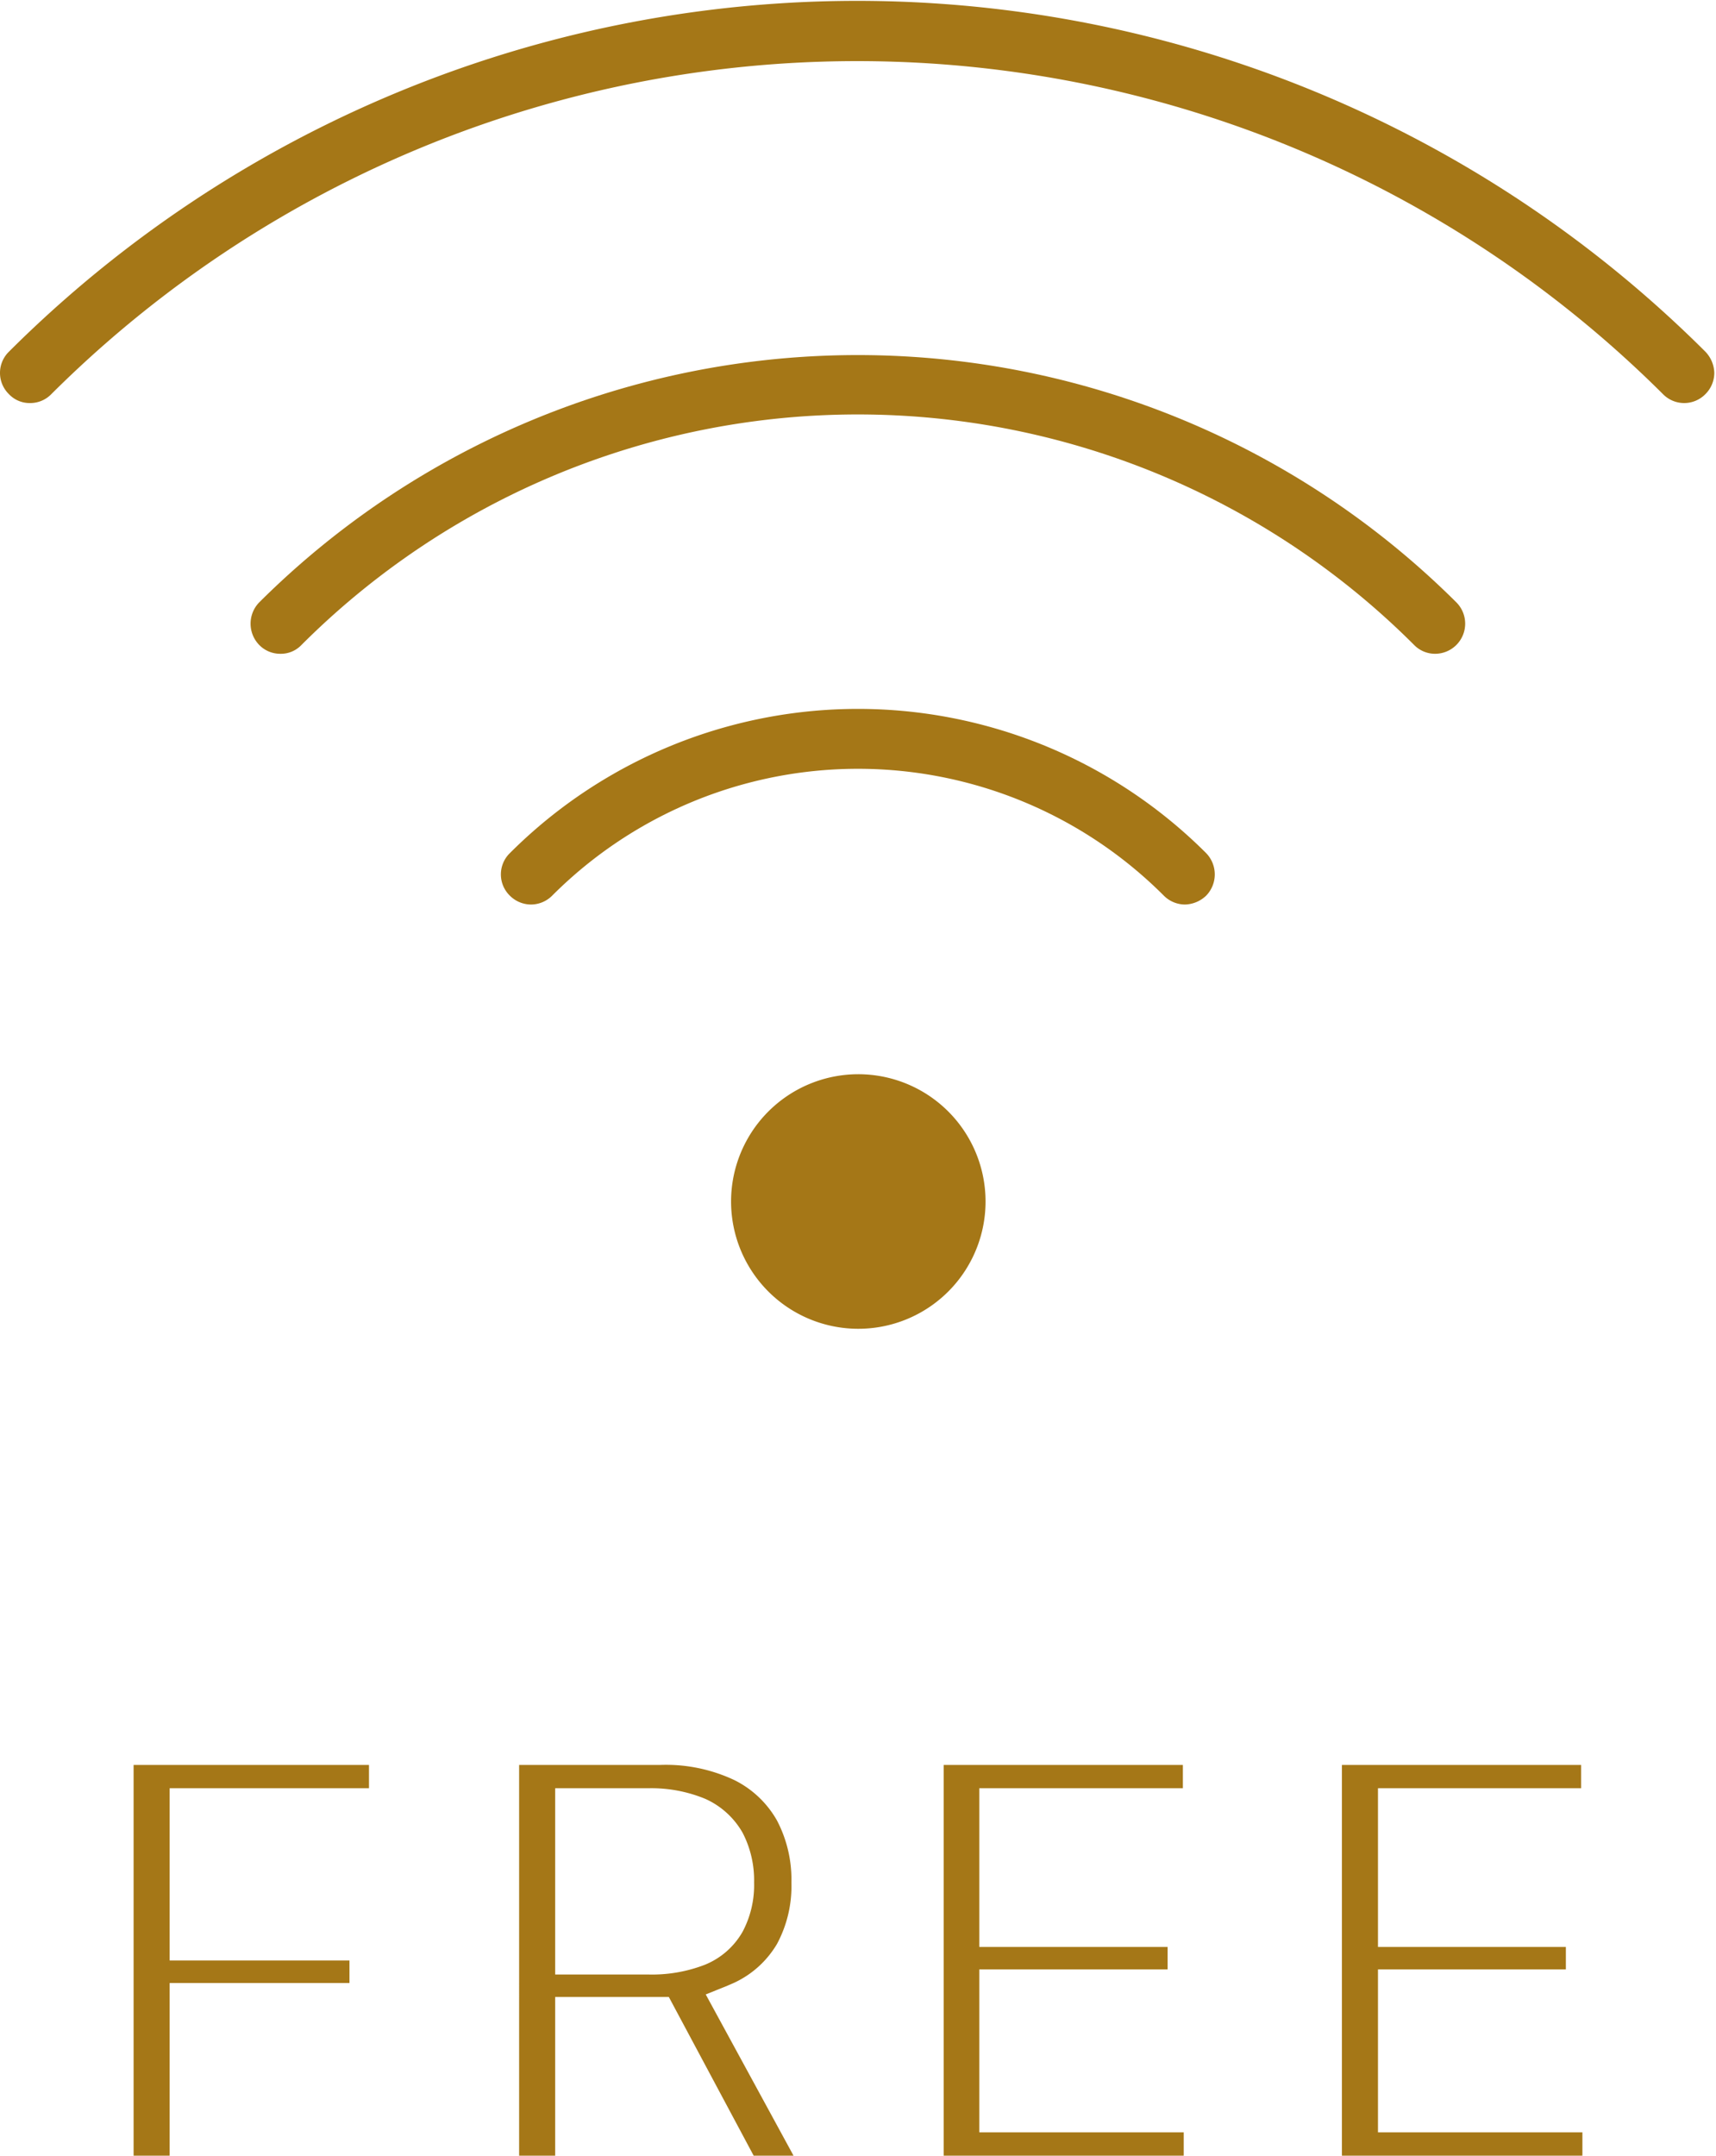
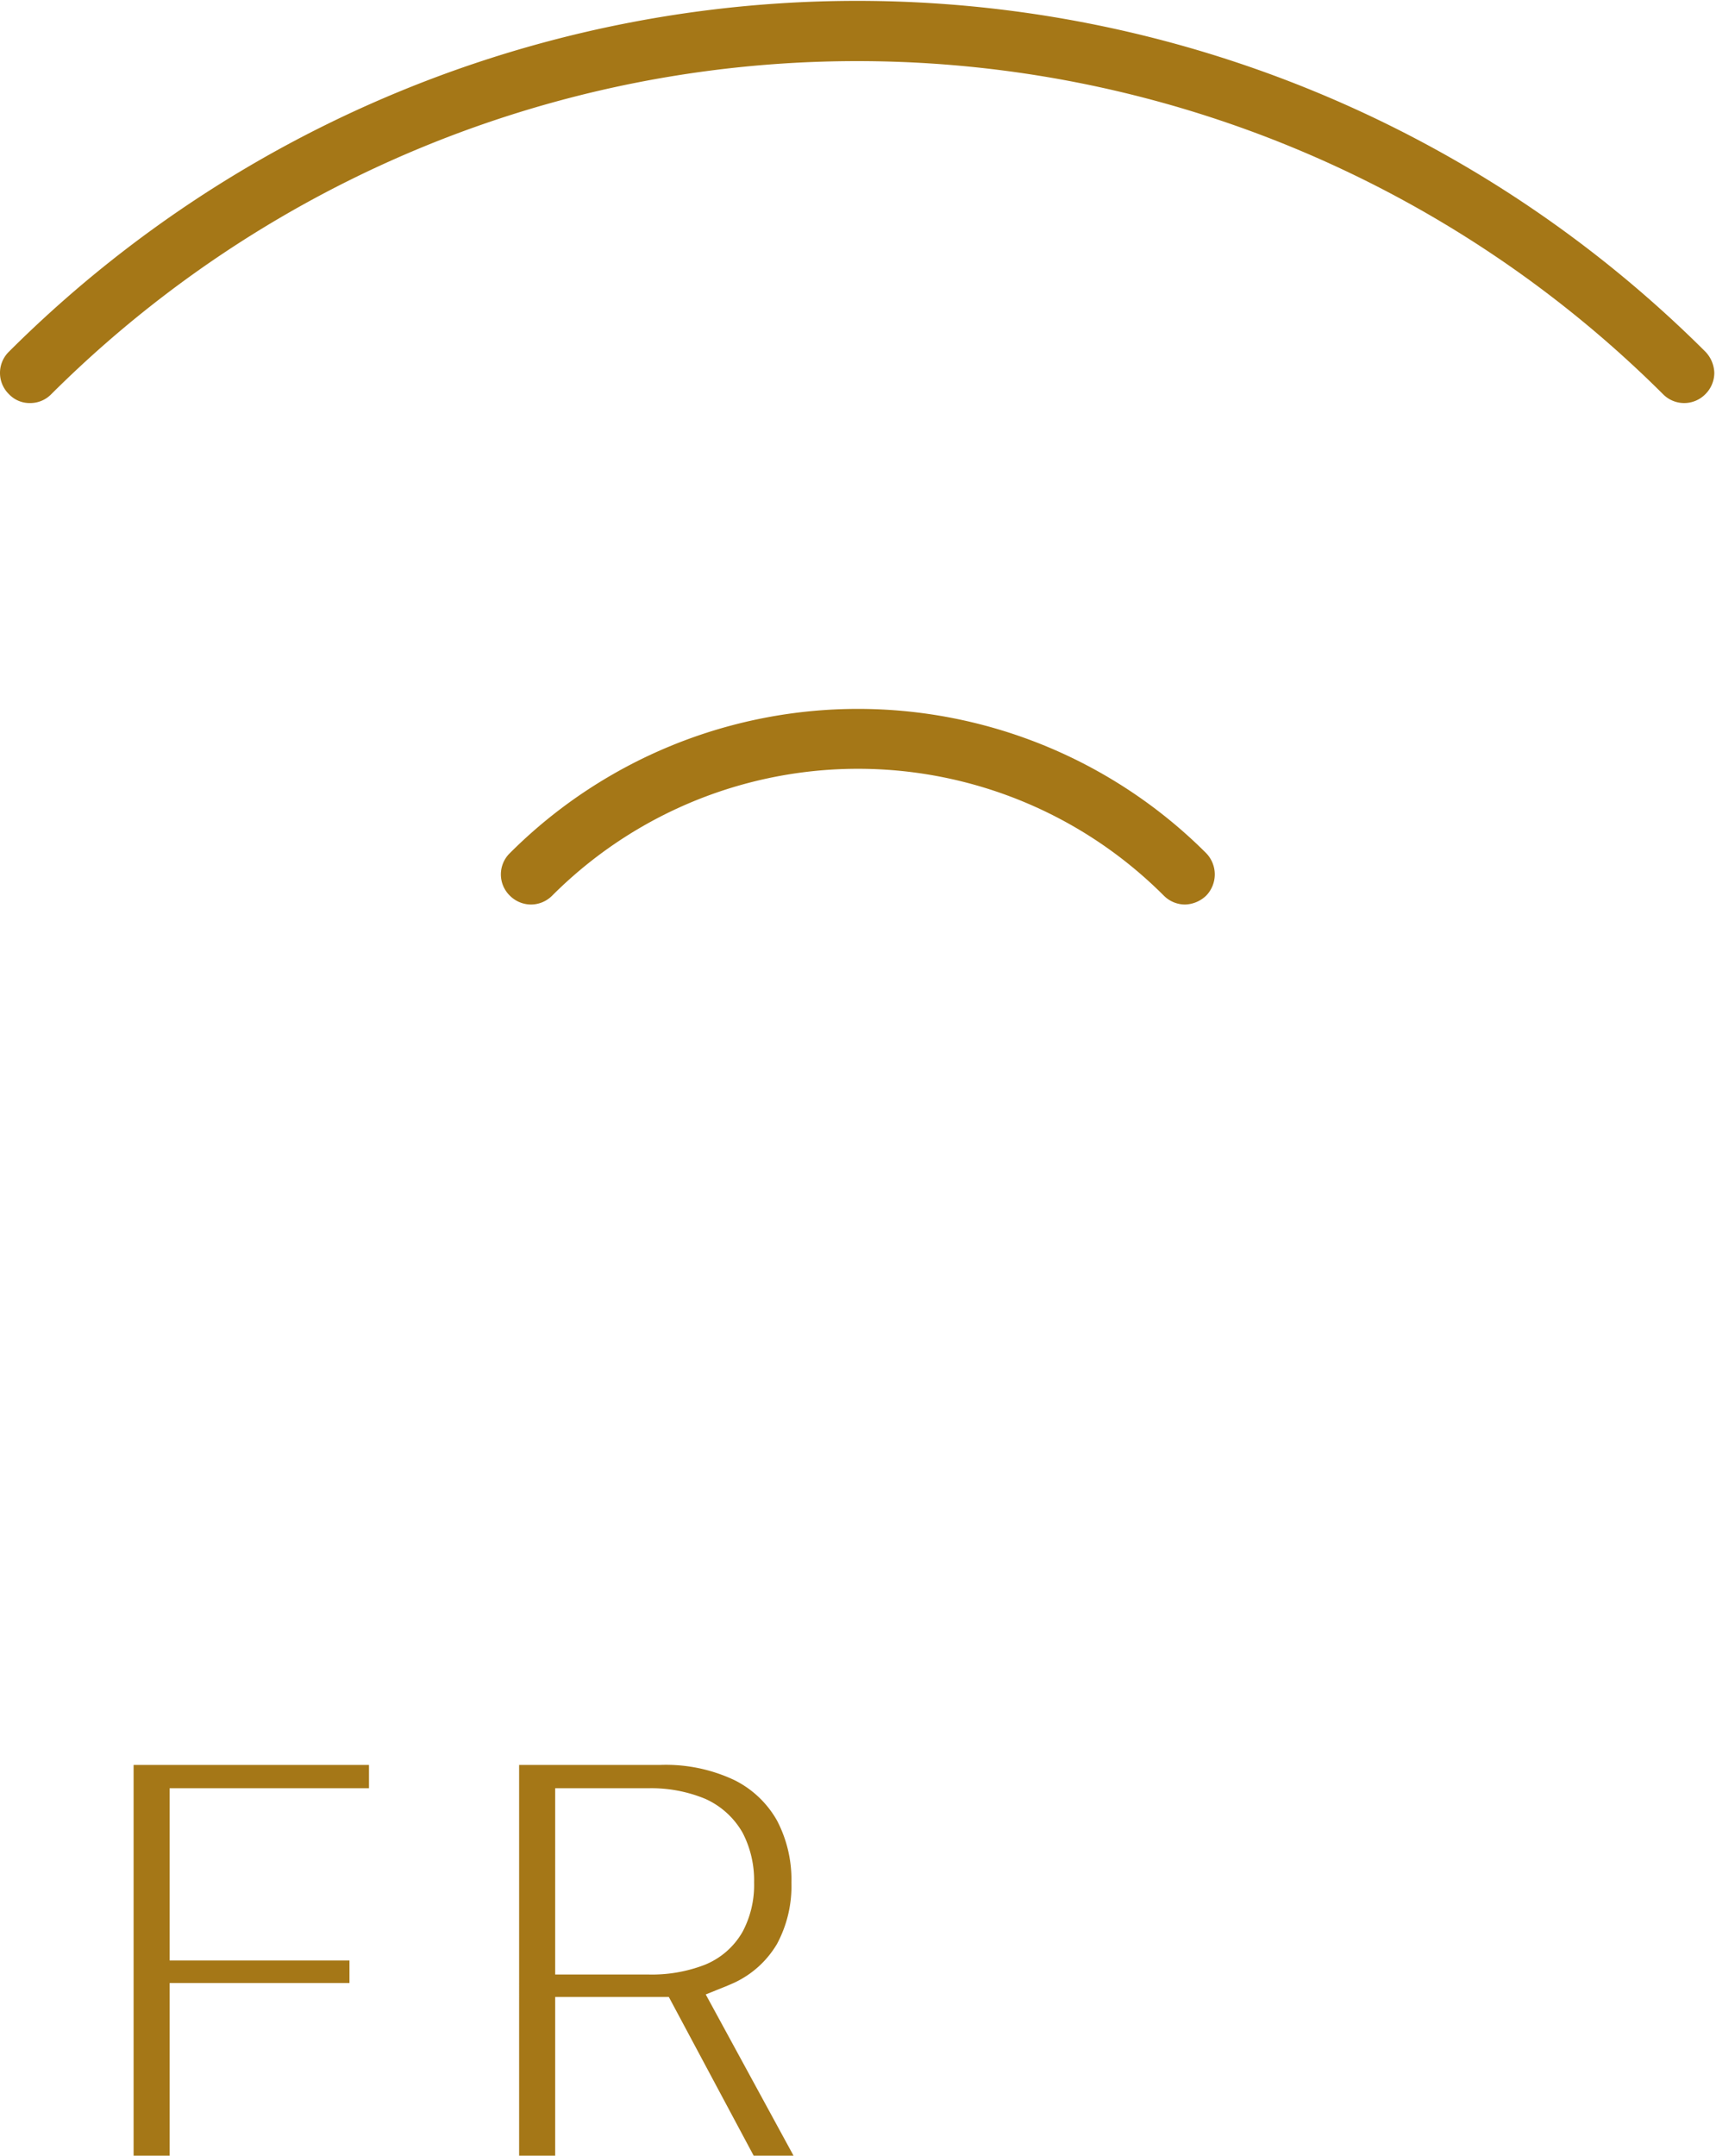
<svg xmlns="http://www.w3.org/2000/svg" viewBox="0 0 40.46 50.81">
  <defs>
    <style>.cls-1,.cls-2{fill:#a57717;}.cls-1{fill-rule:evenodd;}</style>
  </defs>
  <g id="Layer_2" data-name="Layer 2">
    <g id="ΦΙΛΤΡΑ">
      <path class="cls-1" d="M12.52,21.32a.71.71,0,0,1-.5-.21.7.7,0,0,1,0-1,11.61,11.61,0,0,1,16.42,0,.72.72,0,0,1,0,1,.75.75,0,0,1-.5.21.71.71,0,0,1-.5-.21,10.19,10.19,0,0,0-14.42,0,.71.71,0,0,1-.5.21Z" />
-       <path class="cls-1" d="M20.23,31.32a3,3,0,1,1,2.13-.88,3,3,0,0,1-2.13.88Z" />
-       <path class="cls-1" d="M33.84,15.41a.69.69,0,0,1-.5-.21,18.55,18.55,0,0,0-26.23,0,.67.67,0,0,1-.5.21.69.69,0,0,1-.5-.21.72.72,0,0,1,0-1,20,20,0,0,1,28.23,0,.71.71,0,0,1-.5,1.21Z" />
      <path class="cls-1" d="M.71,9.5a.67.67,0,0,1-.5-.21.7.7,0,0,1,0-1,28.32,28.32,0,0,1,40,0,.75.75,0,0,1,.21.5.71.71,0,0,1-.21.5.7.7,0,0,1-1,0,26.92,26.92,0,0,0-38,0,.69.69,0,0,1-.5.21Z" />
      <polygon class="cls-2" points="3.15 50.81 3.15 41.6 8.7 41.6 8.7 42.15 4 42.15 4 46.21 8.24 46.21 8.24 46.74 4 46.74 4 50.81 3.15 50.81" />
      <path class="cls-2" d="M17.77,50.81l-2-3.74H13.09v3.74h-.85V41.6h3.33a3.78,3.78,0,0,1,1.75.36,2.36,2.36,0,0,1,1,.95,3,3,0,0,1,.34,1.46,2.88,2.88,0,0,1-.34,1.45,2.3,2.3,0,0,1-1,.91l-.16.07-.52.21,2.07,3.8Zm-4.68-4.27h2.2a3.45,3.45,0,0,0,1.33-.23,1.8,1.8,0,0,0,.89-.78,2.34,2.34,0,0,0,.27-1.16,2.43,2.43,0,0,0-.27-1.17,1.91,1.91,0,0,0-.88-.8,3.32,3.32,0,0,0-1.35-.25H13.09Z" />
-       <polygon class="cls-2" points="22.25 50.81 22.25 41.6 27.89 41.6 27.89 42.15 23.09 42.15 23.09 45.89 27.53 45.89 27.53 46.42 23.09 46.42 23.09 50.26 27.91 50.26 27.91 50.81 22.25 50.81" />
-       <polygon class="cls-2" points="31.64 50.81 31.64 41.6 37.28 41.6 37.28 42.15 32.49 42.15 32.49 45.89 36.92 45.89 36.92 46.42 32.49 46.42 32.49 50.26 37.31 50.26 37.31 50.81 31.64 50.81" />
    </g>
  </g>
</svg>